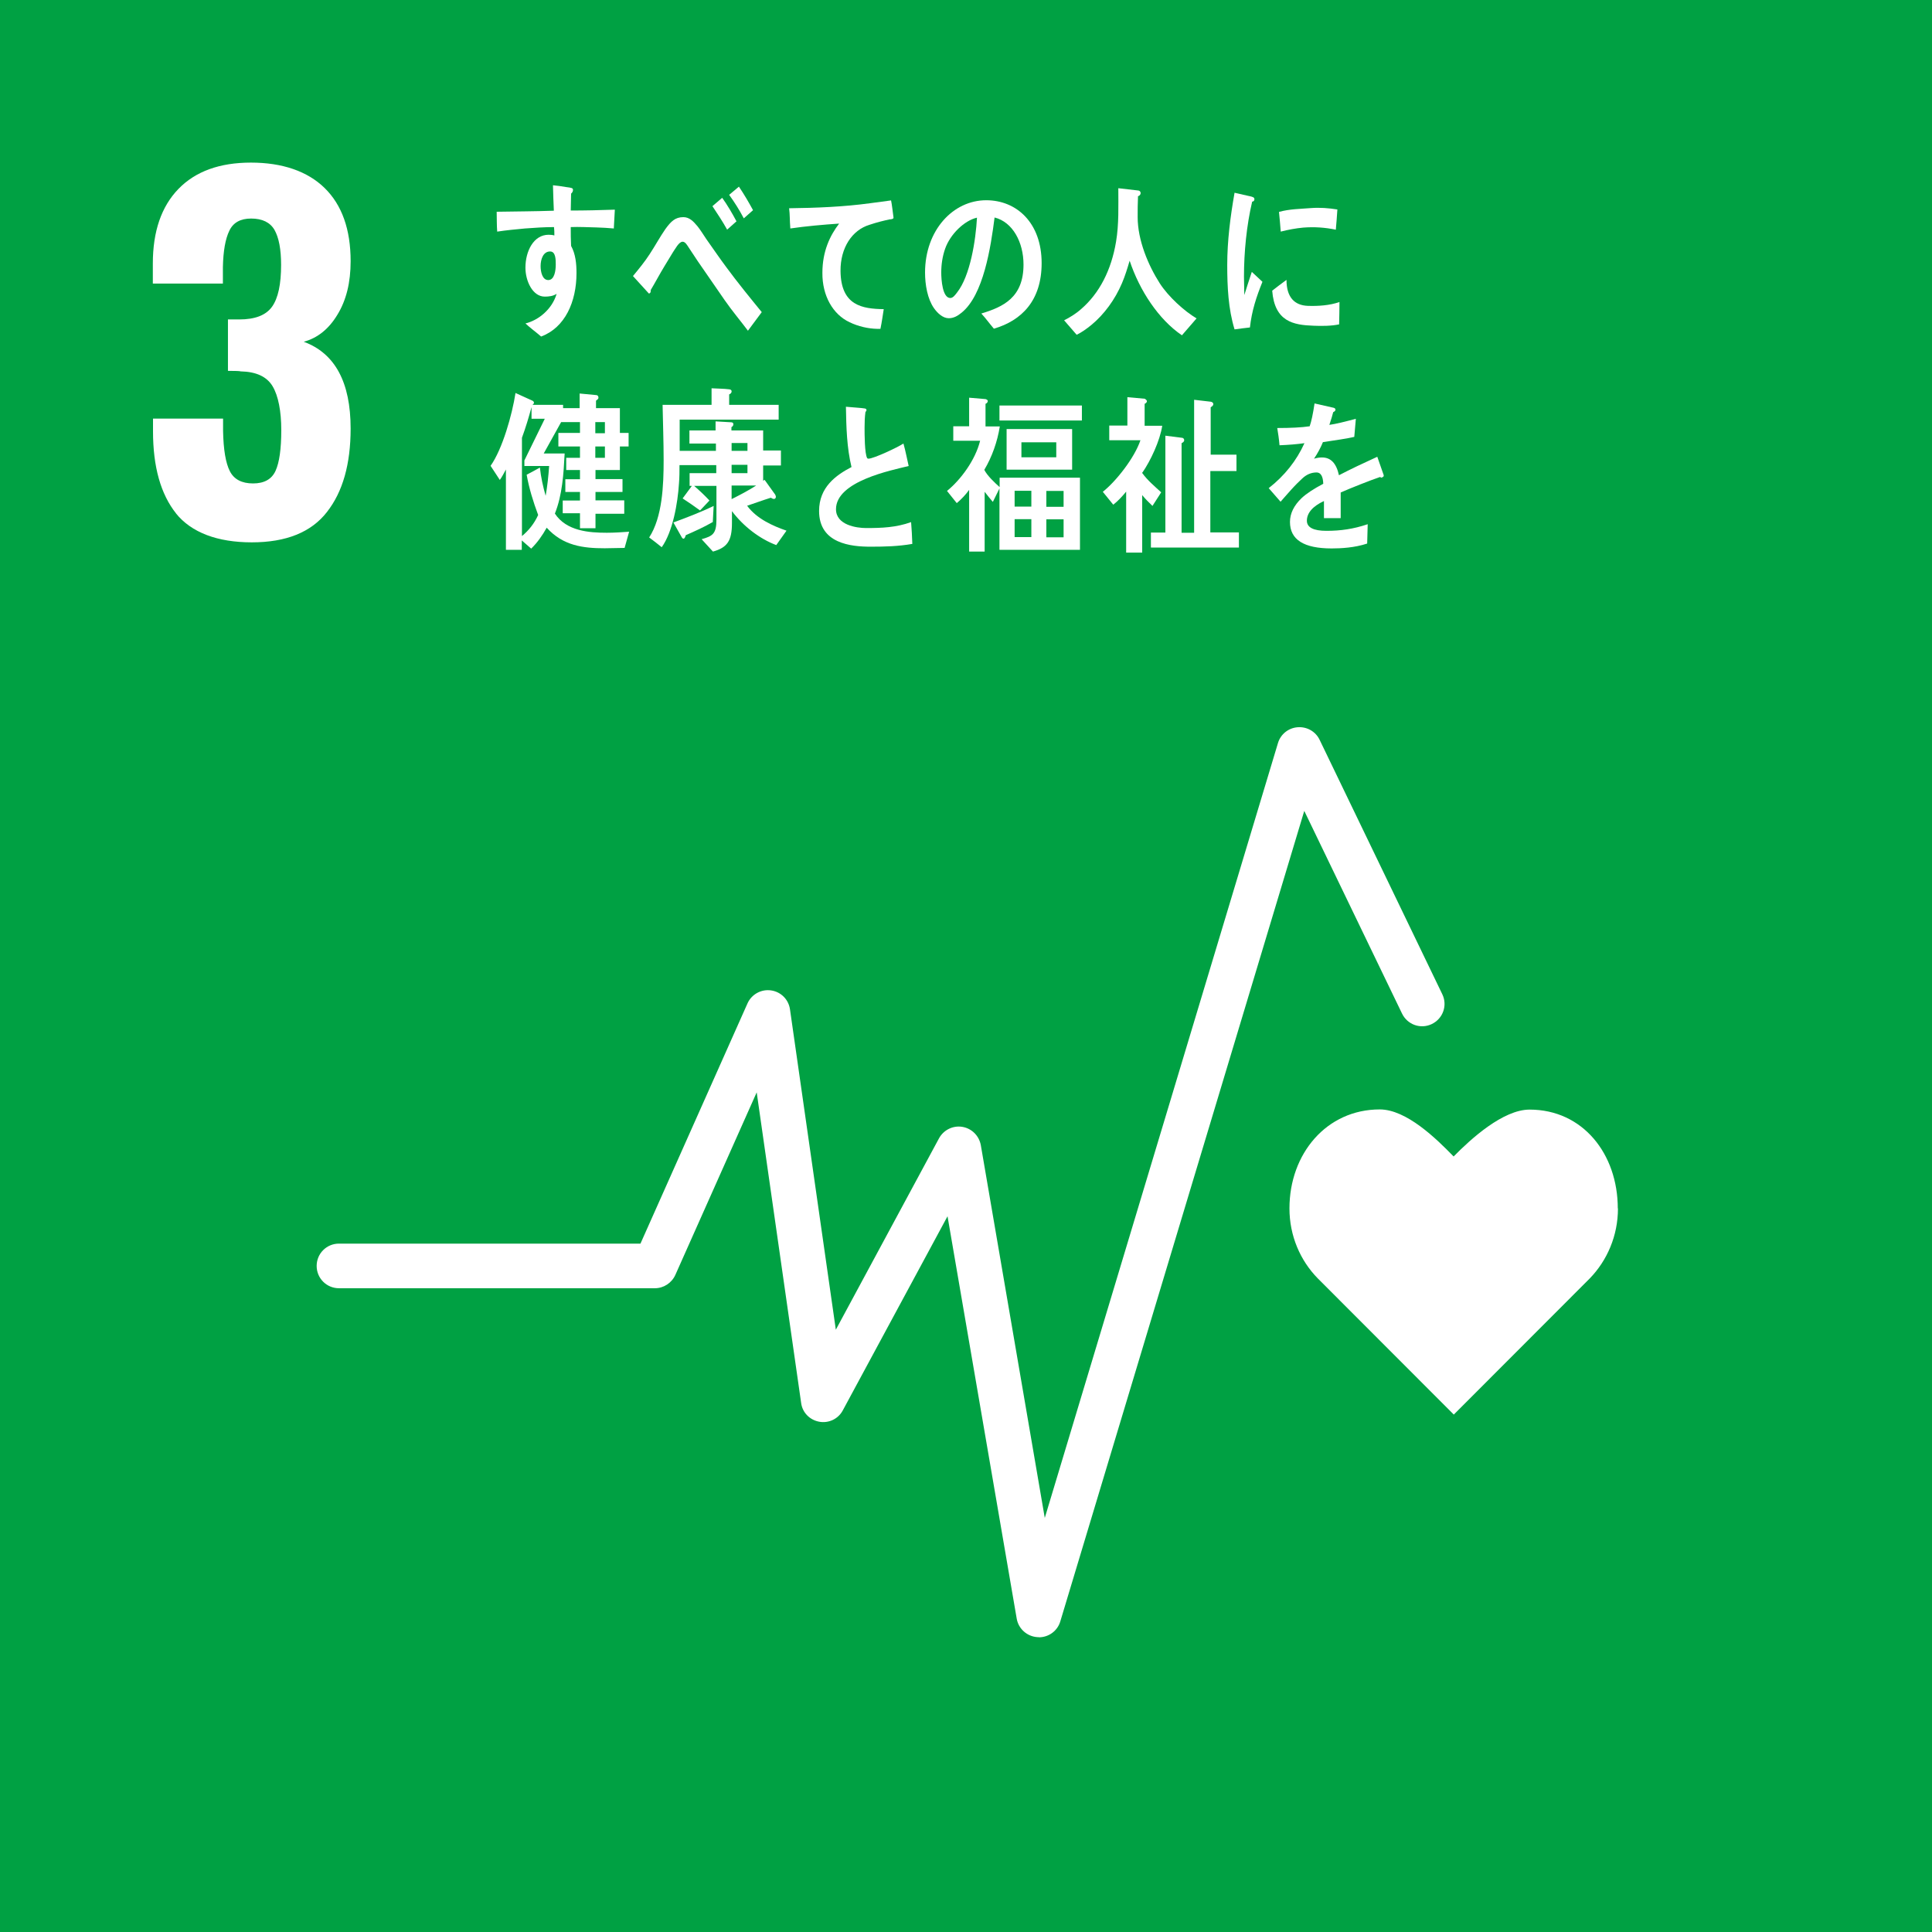
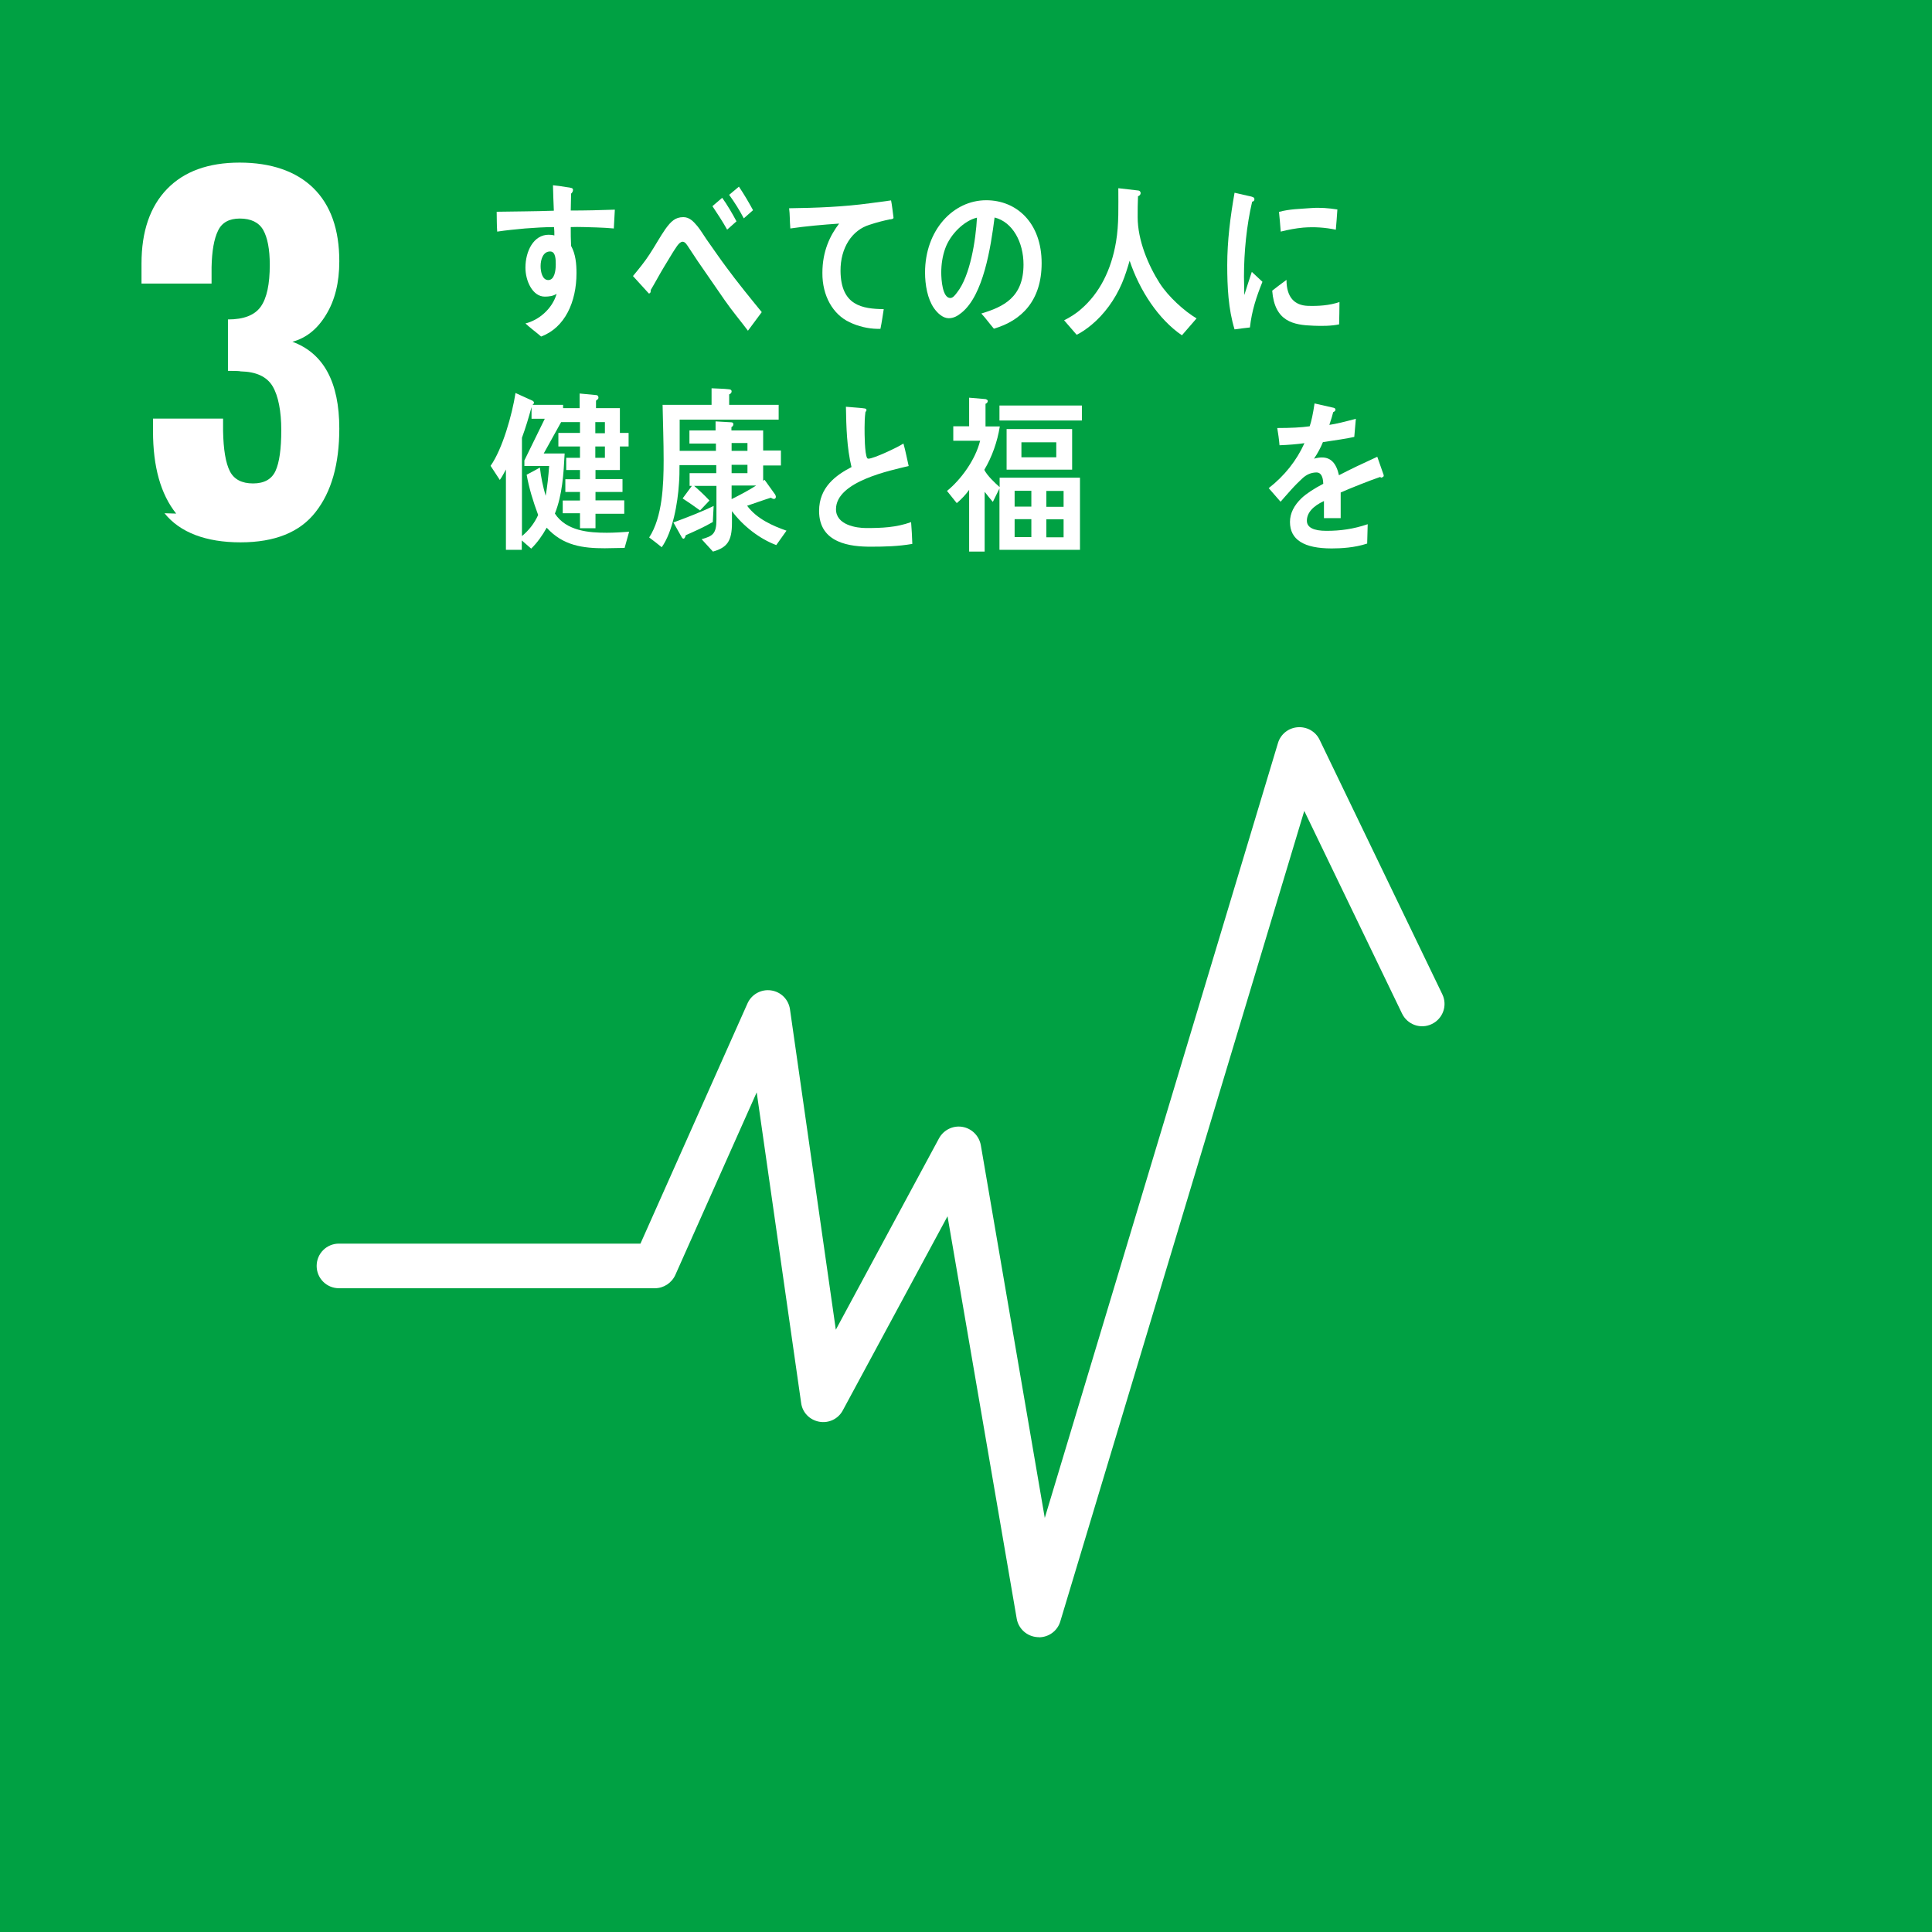
<svg xmlns="http://www.w3.org/2000/svg" id="_レイヤー_2" data-name="レイヤー 2" viewBox="0 0 110.86 110.86">
  <defs>
    <style>
      .cls-1 {
        fill: #fff;
      }

      .cls-2 {
        fill: #00a143;
      }
    </style>
  </defs>
  <g id="_レイヤー_1-2" data-name="レイヤー 1">
    <g>
      <rect class="cls-2" width="110.86" height="110.86" />
-       <path class="cls-1" d="m10.11,29.47c-.89-1.11-1.33-2.69-1.33-4.72v-.73h4.02v.7c.02,1.08.15,1.85.39,2.32.24.47.69.7,1.33.7s1.07-.24,1.29-.72c.22-.48.33-1.26.33-2.34s-.17-1.97-.5-2.52c-.33-.55-.94-.83-1.83-.85-.05-.02-.3-.03-.73-.03v-2.95h.65c.9,0,1.53-.24,1.88-.73.35-.49.52-1.29.52-2.4,0-.9-.13-1.57-.38-2.01-.25-.43-.7-.65-1.34-.65-.61,0-1.03.23-1.25.7-.23.47-.35,1.17-.37,2.09v.94h-4.02v-1.15c0-1.84.49-3.27,1.47-4.28.98-1.01,2.37-1.51,4.16-1.51s3.24.49,4.23,1.46c.99.97,1.49,2.37,1.49,4.2,0,1.22-.25,2.24-.76,3.07-.5.83-1.15,1.34-1.93,1.55,1.79.66,2.69,2.32,2.69,4.98,0,2.04-.45,3.63-1.36,4.79-.9,1.16-2.34,1.74-4.31,1.74s-3.47-.56-4.36-1.67Z" />
+       <path class="cls-1" d="m10.11,29.47c-.89-1.11-1.33-2.69-1.33-4.72v-.73h4.02v.7c.02,1.08.15,1.85.39,2.32.24.47.69.7,1.33.7s1.07-.24,1.29-.72c.22-.48.33-1.26.33-2.34s-.17-1.97-.5-2.52c-.33-.55-.94-.83-1.83-.85-.05-.02-.3-.03-.73-.03v-2.95c.9,0,1.53-.24,1.88-.73.35-.49.52-1.29.52-2.4,0-.9-.13-1.57-.38-2.01-.25-.43-.7-.65-1.34-.65-.61,0-1.03.23-1.25.7-.23.47-.35,1.17-.37,2.09v.94h-4.02v-1.15c0-1.84.49-3.27,1.47-4.28.98-1.01,2.37-1.51,4.16-1.51s3.24.49,4.23,1.46c.99.97,1.49,2.37,1.49,4.2,0,1.22-.25,2.24-.76,3.07-.5.83-1.15,1.34-1.93,1.55,1.79.66,2.69,2.32,2.69,4.98,0,2.04-.45,3.63-1.36,4.79-.9,1.16-2.34,1.74-4.31,1.74s-3.47-.56-4.36-1.67Z" />
      <g>
-         <path class="cls-1" d="m92.83,69.34c0-3.13-2.01-5.67-5.06-5.67-1.52,0-3.36,1.67-4.36,2.69-1-1.03-2.71-2.7-4.24-2.7-3.05,0-5.18,2.54-5.18,5.68,0,1.57.62,2.99,1.62,4.01h0l7.81,7.82,7.8-7.81h0c1-1.03,1.62-2.45,1.62-4.02Z" />
        <path class="cls-1" d="m59.6,93.94s-.05,0-.08,0c-.59-.04-1.08-.48-1.18-1.06l-3.97-23.09-6.01,11.14c-.26.49-.81.75-1.35.65-.55-.1-.97-.53-1.04-1.08l-2.55-17.82-4.67,10.48c-.21.46-.67.76-1.17.76h-18.13c-.71,0-1.28-.57-1.28-1.28s.57-1.28,1.28-1.28h17.3l6.14-13.78c.23-.52.78-.83,1.35-.75.57.08,1.01.52,1.09,1.09l2.63,18.38,5.92-10.98c.26-.48.8-.75,1.34-.66.54.09.96.51,1.06,1.05l3.67,21.39,13.38-44.46c.15-.51.6-.87,1.13-.91.53-.04,1.03.24,1.26.72l7.04,14.6c.31.64.04,1.4-.6,1.71-.64.31-1.4.04-1.71-.6l-5.61-11.63-14,46.51c-.16.54-.66.91-1.23.91Z" />
      </g>
      <g>
        <path class="cls-1" d="m71.72,18.79c-.29.03-.58.07-.88.11-.36-1.17-.42-2.45-.42-3.69,0-1.39.18-2.79.42-4.15l.7.16c.1.03.24.04.35.09.05.02.09.05.09.13s-.07.13-.13.13c-.32,1.36-.47,2.9-.47,4.31,0,.35.02.69.02,1.05.14-.44.28-.89.43-1.33.2.19.41.38.61.57-.35.87-.61,1.65-.72,2.63Zm5.13-.18c-.45.1-1.03.1-1.48.08-1.15-.04-2.23-.23-2.37-2.01.27-.21.54-.42.82-.62,0,1.01.47,1.46,1.22,1.49.59.02,1.25-.02,1.82-.22,0,.42-.01.84-.02,1.27Zm-.2-5.43c-.62-.13-1.24-.17-1.87-.12-.43.04-.86.12-1.29.23-.03-.35-.06-.78-.1-1.13.6-.17,1.22-.17,1.83-.22.51-.04,1.02,0,1.52.08-.03.39-.05.78-.09,1.17Z" />
        <path class="cls-1" d="m35.23,13.11c-.34-.03-.68-.05-1.01-.06-.49-.01-.99-.04-1.47-.02,0,.37,0,.71.02,1.08.26.47.31,1.03.31,1.56,0,1.65-.66,3.13-2.03,3.64-.3-.26-.61-.48-.9-.75.74-.18,1.53-.81,1.79-1.7-.2.13-.44.16-.68.16-.7,0-1.11-.9-1.11-1.66,0-.95.47-1.89,1.33-1.89.11,0,.22.01.33.04,0-.16,0-.32-.02-.48-.56,0-1.12.04-1.67.08-.54.05-1.06.1-1.59.18-.03-.38-.02-.76-.03-1.14,1.09-.02,2.18-.02,3.28-.06-.02-.49-.04-.97-.05-1.46.24.02.49.06.73.1.1.02.21.02.3.05.06.01.12.03.12.12s-.06.17-.11.21c0,.32-.02.66-.02.97.84,0,1.69-.02,2.53-.05l-.06,1.1Zm-3.67,1.32c-.38,0-.54.43-.54.84,0,.33.1.8.44.8.36,0,.43-.55.43-.89,0-.27,0-.75-.32-.75Z" />
        <path class="cls-1" d="m42.92,18.98c-.42-.56-.91-1.14-1.34-1.76-.51-.74-1.04-1.5-1.54-2.23-.17-.25-.34-.52-.51-.77-.09-.13-.2-.35-.36-.35-.22,0-.43.43-.56.61-.16.26-.33.54-.48.79-.28.46-.52.92-.79,1.37v.05c0,.08-.03.15-.11.15l-.91-1c.33-.4.67-.81.96-1.26.31-.47.59-.99.91-1.45.31-.42.55-.67,1.02-.67.34,0,.57.23.81.52.18.22.35.51.51.74.39.55.77,1.11,1.16,1.63.6.82,1.39,1.79,2.02,2.56l-.81,1.09Zm-1.2-5.81c-.26-.47-.55-.9-.84-1.34l.56-.48c.3.42.57.88.82,1.35l-.54.48Zm.96-.64c-.25-.48-.53-.92-.84-1.35l.56-.47c.29.43.56.89.81,1.35l-.53.47Z" />
        <path class="cls-1" d="m51.09,12.58c-.34.07-.79.18-1.2.32-.99.3-1.67,1.31-1.66,2.65.02,1.99,1.25,2.17,2.48,2.19-.06.37-.11.75-.19,1.13-.05,0-.11,0-.17,0-.54-.01-1.1-.14-1.6-.38-.96-.45-1.57-1.52-1.56-2.83,0-1.25.44-2.15.96-2.83-.9.06-1.92.15-2.8.28-.04-.49-.02-.78-.07-1.16,1.57-.02,3.12-.08,4.66-.29.36-.05.98-.13,1.19-.16.04.15.13.91.14.98.01.08-.09.09-.18.11Z" />
        <path class="cls-1" d="m57.03,18.86c-.25-.29-.47-.6-.72-.87,1.26-.38,2.42-.92,2.42-2.81,0-1.28-.62-2.44-1.66-2.7-.22,1.72-.64,4.45-1.89,5.46-.23.19-.46.32-.74.32-.33,0-.64-.28-.85-.58-.37-.53-.51-1.34-.51-2.04,0-2.43,1.61-4.15,3.51-4.15,1.75,0,3.18,1.3,3.18,3.61,0,2.16-1.16,3.3-2.74,3.76Zm-2.8-4.58c-.15.43-.22.89-.22,1.36,0,.41.07,1.46.52,1.46.16,0,.29-.19.39-.32.75-.95,1.07-2.99,1.14-4.29-.72.16-1.54.95-1.83,1.79Z" />
        <path class="cls-1" d="m67.82,19.24c-1.34-.91-2.43-2.57-3-4.28-.13.44-.26.87-.44,1.29-.4.94-1.02,1.79-1.76,2.4-.27.22-.55.42-.84.56l-.72-.83c.32-.16.68-.38.97-.64,1.06-.91,1.74-2.25,2.01-3.87.17-1.01.13-2.04.13-3.07l1.13.13c.07,0,.15.05.15.15,0,.1-.08.16-.15.18-.02.4-.02.8-.02,1.2,0,1.33.61,2.77,1.27,3.8.49.76,1.4,1.59,2.11,2.01l-.84.97Z" />
        <path class="cls-1" d="m35.82,31.44c-.37,0-.74.02-1.12.02-1.23,0-2.39-.14-3.33-1.18-.25.45-.54.86-.89,1.2l-.54-.47v.54h-.91v-4.61c-.11.2-.22.42-.35.6l-.53-.81c.68-.96,1.24-2.94,1.43-4.18l.99.45s.07.05.07.1c0,.06-.05.11-.09.13h1.76v.79l-1.11,2h1.2c-.06,1.16-.13,2.37-.56,3.45.66,1.01,1.98,1.1,2.98,1.1.43,0,.85-.03,1.28-.06l-.26.93Zm-5.73-4.69v-.33l1.17-2.39h-.76v-.67c-.16.59-.34,1.19-.55,1.76v5.64c.38-.31.71-.72.93-1.21-.28-.75-.52-1.52-.66-2.31.26-.13.5-.27.76-.41.06.55.18,1.1.33,1.62.1-.56.16-1.14.2-1.71h-1.41Zm5.48-1.13v1.35h-1.4v.52h1.55v.74h-1.55v.48h1.65v.77h-1.65v.83h-.89v-.86h-.99v-.73h.99v-.49h-.84v-.73h.84v-.53h-.79v-.7h.79v-.65h-1.24v-.78h1.24v-.62h-1.16v-.8h1.14v-.84l.95.09c.07,0,.13.05.13.15,0,.08-.09.13-.14.17v.43h1.37v1.42h.5v.78h-.49Zm-.86-1.4h-.55v.64h.55v-.64Zm0,1.4h-.55v.65h.55v-.65Z" />
        <path class="cls-1" d="m44.55,31.28c-.94-.35-1.89-1.07-2.55-1.95,0,.23,0,.45,0,.68,0,1.03-.27,1.41-1.09,1.64l-.65-.71c.63-.18.85-.3.85-1.13v-1.93h-1.28c.31.27.6.54.88.84l-.54.57c-.33-.24-.66-.47-1-.69l.53-.72h-.13v-.73h1.53v-.46h-2.11c0,.35,0,.7-.03,1.05-.07,1.14-.36,2.78-.99,3.66-.24-.19-.47-.38-.72-.56.76-1.17.83-3,.83-4.43,0-1.06-.04-2.12-.06-3.18h2.81v-.95c.31.02.71.02,1.02.06.06.01.13.03.13.12s-.08.15-.14.17v.6h2.84v.85h-5.68c0,.6,0,1.19,0,1.79h2.08v-.42h-1.52v-.75h1.5v-.52l.87.05c.07,0,.15.01.15.12,0,.08-.06.13-.11.16v.19h1.82v1.15h1.02v.86h-1.02v.88l.08-.06.61.85s.04.08.04.13c0,.07-.05.12-.11.12s-.13-.04-.18-.07c-.45.14-.91.31-1.36.46.55.75,1.48,1.16,2.26,1.43l-.59.83Zm-3.66-1.32c-.5.29-1.02.52-1.54.75-.02.07-.06.2-.13.2-.04,0-.08-.04-.1-.08l-.48-.85c.78-.29,1.55-.58,2.31-.95l-.05.93Zm2-4.54h-.91v.45h.91v-.45Zm0,1.25h-.91v.48h.91v-.48Zm-.91,1.2v.77c.48-.24.96-.49,1.41-.78h-1.41Z" />
        <path class="cls-1" d="m49.96,31.37c-1.14,0-2.96-.18-2.96-2.05,0-1.36.96-2.05,1.86-2.52-.27-1.12-.3-2.29-.32-3.46.24.02.49.04.73.06.12.01.24.02.36.04.04.01.09.03.09.09,0,.04-.03.08-.06.11-.04.29-.05.6-.05.9,0,.36,0,1.49.15,1.75.02.02.05.03.07.03.3,0,1.7-.66,2.01-.87.12.42.2.86.3,1.29-1,.25-4.17.87-4.17,2.48,0,.91,1.18,1.08,1.73,1.08.9,0,1.71-.03,2.58-.34.03.41.06.83.07,1.25-.8.14-1.58.16-2.39.16Z" />
        <path class="cls-1" d="m57.35,31.54v-3.51l-.38.77c-.17-.19-.31-.38-.47-.58v3.43h-.89v-3.54c-.2.28-.46.55-.71.76l-.56-.7c.79-.64,1.63-1.78,1.9-2.88h-1.54v-.83h.91v-1.64l.94.08s.13.03.13.11-.07.14-.13.16v1.3h.82c-.14.88-.45,1.75-.89,2.49.17.34.61.75.88.99v-.54h4.61v4.14h-4.61Zm0-7.41v-.86h4.73v.86h-4.73Zm.41,2.82v-2.33h3.76v2.33h-3.76Zm1.42,1.21h-.96v.91h.96v-.91Zm0,1.63h-.96v1.03h.96v-1.03Zm1.43-4.41h-2v.86h2v-.86Zm.42,2.79h-.99v.91h.99v-.91Zm0,1.63h-.99v1.03h.99v-1.03Z" />
-         <path class="cls-1" d="m65.54,27.1v.04c.31.43.71.76,1.09,1.11l-.5.78c-.21-.2-.4-.39-.59-.62v3.3h-.92v-3.5c-.23.28-.47.54-.74.75l-.6-.74c.77-.61,1.82-1.95,2.16-2.96h-1.79v-.84h1.04v-1.63l1,.09s.12.07.12.14c0,.08-.08.13-.13.15v1.26h1.01c-.13.86-.67,2.01-1.14,2.69Zm.5,4.31v-.85h.83v-5.56l.95.12c.07,0,.13.06.13.14,0,.09-.09.14-.15.17v5.14h.72v-7.63l.95.11c.07.01.15.05.15.14s-.09.14-.15.18v2.72h1.48v.94h-1.5v3.52h1.64v.87h-5.04Z" />
        <path class="cls-1" d="m79.31,27.42s-.08-.02-.12-.05c-.59.2-1.72.65-2.26.89v1.47h-.96c0-.14,0-.28,0-.45v-.53c-.65.3-.98.69-.98,1.13,0,.38.37.58,1.12.58.81,0,1.54-.1,2.37-.38l-.03,1.11c-.72.24-1.51.28-2.04.28-1.59,0-2.39-.5-2.39-1.52,0-.49.23-.95.67-1.37.28-.26.69-.53,1.24-.82-.01-.43-.15-.65-.38-.65-.3,0-.58.11-.84.36-.16.15-.37.35-.63.64-.3.33-.49.56-.6.68-.15-.17-.37-.43-.68-.78.91-.71,1.6-1.58,2.05-2.58-.43.06-.91.1-1.43.12-.03-.36-.08-.69-.13-.99.76,0,1.39-.03,1.86-.1.1-.28.19-.71.28-1.31l1.1.25c.07.02.1.06.1.11s-.04.1-.13.14c-.04.16-.11.41-.22.73.37-.05.93-.19,1.52-.35l-.09,1.04c-.45.1-1.05.19-1.8.3-.11.28-.3.64-.51.95.2-.06.36-.07.46-.07.5,0,.82.33.97,1.02.65-.34,1.39-.69,2.2-1.06l.37,1.06c0,.08-.03.11-.1.11Z" />
      </g>
    </g>
  </g>
</svg>